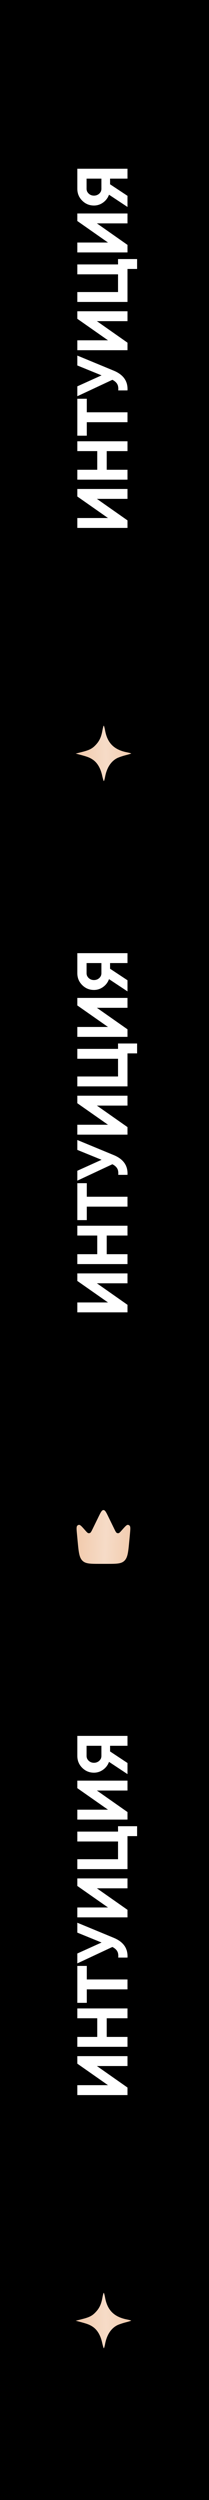
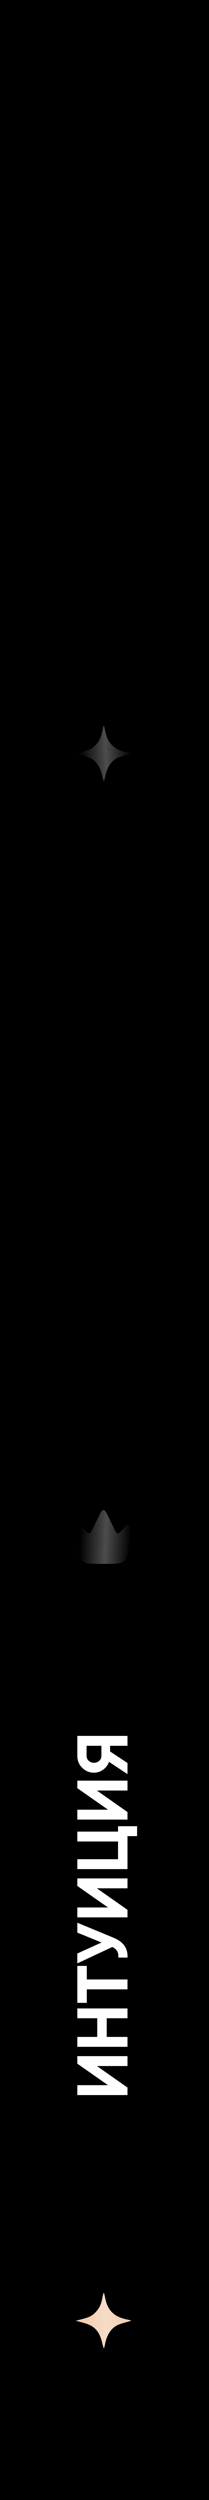
<svg xmlns="http://www.w3.org/2000/svg" width="100" height="1195" viewBox="0 0 100 1195" fill="none">
  <g clip-path="url(#clip0_3697_1520)">
    <rect width="100" height="1195" fill="black" />
-     <path d="M61 238.46L46.36 238.46L61 248.746L61 252.346L37 252.346L37 247.615L51.674 247.615L37 237.329L37 233.729L61 233.729L61 238.46ZM37 215.631L37 210.934L61 210.934L61 215.631L51.057 215.631L51.057 224.546L61 224.546L61 229.277L37 229.277L37 224.546L46.531 224.546L46.531 215.631L37 215.631ZM37 190.601L41.526 190.601L41.526 197.081L61 197.081L61 201.813L41.526 201.813L41.526 208.259L37 208.259L37 190.601ZM37 174.691L37 169.96L54.383 177.16C59.046 179.08 61.251 182.234 61 186.623L56.577 186.623C56.691 185.343 56.52 184.314 56.063 183.537C55.583 182.737 54.817 182.074 53.766 181.549L37 189.4L37 184.669L48.589 179.423L37 174.691ZM61 153.516L46.36 153.516L61 163.802L61 167.402L37 167.402L37 162.671L51.674 162.671L37 152.385L37 148.785L61 148.785L61 153.516ZM56.474 126.401L56.474 123.83L65.594 123.83L65.594 128.561L61 128.561L61 144.333L37 144.333L37 139.601L56.474 139.601L56.474 131.133L37 131.133L37 126.401L56.474 126.401ZM61 106.775L46.36 106.775L61 117.061L61 120.661L37 120.661L37 115.93L51.674 115.93L37 105.644L37 102.044L61 102.044L61 106.775ZM37 80.655L61 80.655L61 85.386L52.669 85.386L52.669 88.095L61 93.615L61 98.929L52.154 93.066C51.606 94.597 50.669 95.843 49.343 96.803C48.017 97.763 46.554 98.243 44.954 98.243C42.76 98.243 40.886 97.466 39.331 95.912C37.777 94.358 37 92.472 37 90.255L37 80.655ZM48.52 90.255L48.52 85.386L41.423 85.386L41.423 90.255C41.423 91.146 41.766 91.912 42.451 92.552C43.137 93.192 43.971 93.512 44.954 93.512C45.937 93.512 46.783 93.192 47.491 92.552C48.177 91.912 48.52 91.146 48.52 90.255Z" fill="white" />
    <g filter="url(#filter0_i_3697_1520)">
-       <path d="M44.42 356.991C46.561 358.445 48.095 361.05 48.87 364.548C49.199 366.031 49.564 367.244 49.681 367.244C49.799 367.244 50.079 366.275 50.303 365.091C51.108 360.847 53.109 357.765 56.047 356.244C56.757 355.877 58.524 355.268 59.973 354.892C61.422 354.515 62.676 354.138 62.759 354.054C62.842 353.97 61.95 353.712 60.777 353.482C54.602 352.27 51.378 349.061 50.287 343.04C50.055 341.761 49.766 340.714 49.644 340.714C49.521 340.714 49.232 341.761 49 343.04C48.457 346.039 47.648 347.863 46.083 349.621C44.288 351.636 42.979 352.351 39.393 353.27L36.234 354.08L37.76 354.479C41.759 355.525 42.886 355.95 44.42 356.991Z" fill="#F2CCAF" />
-       <path d="M44.42 356.991C46.561 358.445 48.095 361.05 48.87 364.548C49.199 366.031 49.564 367.244 49.681 367.244C49.799 367.244 50.079 366.275 50.303 365.091C51.108 360.847 53.109 357.765 56.047 356.244C56.757 355.877 58.524 355.268 59.973 354.892C61.422 354.515 62.676 354.138 62.759 354.054C62.842 353.97 61.95 353.712 60.777 353.482C54.602 352.27 51.378 349.061 50.287 343.04C50.055 341.761 49.766 340.714 49.644 340.714C49.521 340.714 49.232 341.761 49 343.04C48.457 346.039 47.648 347.863 46.083 349.621C44.288 351.636 42.979 352.351 39.393 353.27L36.234 354.08L37.76 354.479C41.759 355.525 42.886 355.95 44.42 356.991Z" fill="url(#paint0_linear_3697_1520)" fill-opacity="0.3" />
+       <path d="M44.42 356.991C46.561 358.445 48.095 361.05 48.87 364.548C49.199 366.031 49.564 367.244 49.681 367.244C49.799 367.244 50.079 366.275 50.303 365.091C51.108 360.847 53.109 357.765 56.047 356.244C56.757 355.877 58.524 355.268 59.973 354.892C61.422 354.515 62.676 354.138 62.759 354.054C62.842 353.97 61.95 353.712 60.777 353.482C54.602 352.27 51.378 349.061 50.287 343.04C50.055 341.761 49.766 340.714 49.644 340.714C49.521 340.714 49.232 341.761 49 343.04C48.457 346.039 47.648 347.863 46.083 349.621C44.288 351.636 42.979 352.351 39.393 353.27L36.234 354.08L37.76 354.479C41.759 355.525 42.886 355.95 44.42 356.991" fill="url(#paint0_linear_3697_1520)" fill-opacity="0.3" />
    </g>
-     <path d="M61 613.419L46.36 613.419L61 623.705L61 627.305L37 627.305L37 622.574L51.674 622.574L37 612.288L37 608.688L61 608.688L61 613.419ZM37 590.59L37 585.893L61 585.893L61 590.59L51.057 590.59L51.057 599.505L61 599.505L61 604.236L37 604.236L37 599.505L46.531 599.505L46.531 590.59L37 590.59ZM37 565.56L41.526 565.56L41.526 572.04L61 572.04L61 576.772L41.526 576.772L41.526 583.218L37 583.218L37 565.56ZM37 549.65L37 544.919L54.383 552.119C59.046 554.039 61.251 557.193 61 561.582L56.577 561.582C56.691 560.302 56.52 559.273 56.063 558.496C55.583 557.696 54.817 557.033 53.766 556.508L37 564.359L37 559.628L48.589 554.382L37 549.65ZM61 528.475L46.36 528.475L61 538.761L61 542.361L37 542.361L37 537.63L51.674 537.63L37 527.344L37 523.744L61 523.744L61 528.475ZM56.474 501.36L56.474 498.789L65.594 498.789L65.594 503.52L61 503.52L61 519.292L37 519.292L37 514.56L56.474 514.56L56.474 506.092L37 506.092L37 501.36L56.474 501.36ZM61 481.734L46.36 481.734L61 492.02L61 495.62L37 495.62L37 490.889L51.674 490.889L37 480.603L37 477.003L61 477.003L61 481.734ZM37 455.614L61 455.614L61 460.345L52.669 460.345L52.669 463.054L61 468.574L61 473.888L52.154 468.025C51.606 469.556 50.669 470.802 49.343 471.762C48.017 472.722 46.554 473.202 44.954 473.202C42.76 473.202 40.886 472.425 39.331 470.871C37.777 469.316 37 467.431 37 465.214L37 455.614ZM48.52 465.214L48.52 460.345L41.423 460.345L41.423 465.214C41.423 466.105 41.766 466.871 42.451 467.511C43.137 468.151 43.971 468.471 44.954 468.471C45.937 468.471 46.783 468.151 47.491 467.511C48.177 466.871 48.52 466.105 48.52 465.214Z" fill="white" />
    <g filter="url(#filter1_i_3697_1520)">
-       <path d="M61.854 730.537L62.149 727.406C62.38 724.947 62.496 723.717 62.075 723.209C61.848 722.934 61.538 722.765 61.208 722.736C60.596 722.683 59.828 723.557 58.292 725.306C57.497 726.21 57.1 726.662 56.657 726.732C56.411 726.771 56.161 726.731 55.934 726.617C55.525 726.411 55.252 725.852 54.707 724.734L51.831 718.841C50.8 716.728 50.284 715.672 49.5 715.672C48.715 715.672 48.2 716.728 47.169 718.841L44.293 724.734C43.747 725.852 43.474 726.411 43.065 726.617C42.838 726.731 42.588 726.771 42.343 726.732C41.9 726.662 41.502 726.21 40.708 725.306C39.172 723.557 38.404 722.683 37.792 722.736C37.461 722.765 37.152 722.934 36.924 723.209C36.504 723.717 36.619 724.947 36.851 727.406L37.145 730.537C37.631 735.696 37.874 738.275 39.394 739.831C40.915 741.386 43.194 741.386 47.751 741.386H51.248C55.806 741.386 58.085 741.386 59.605 739.831C61.126 738.275 61.369 735.696 61.854 730.537Z" fill="#F2CCAF" />
      <path d="M61.854 730.537L62.149 727.406C62.38 724.947 62.496 723.717 62.075 723.209C61.848 722.934 61.538 722.765 61.208 722.736C60.596 722.683 59.828 723.557 58.292 725.306C57.497 726.21 57.1 726.662 56.657 726.732C56.411 726.771 56.161 726.731 55.934 726.617C55.525 726.411 55.252 725.852 54.707 724.734L51.831 718.841C50.8 716.728 50.284 715.672 49.5 715.672C48.715 715.672 48.2 716.728 47.169 718.841L44.293 724.734C43.747 725.852 43.474 726.411 43.065 726.617C42.838 726.731 42.588 726.771 42.343 726.732C41.9 726.662 41.502 726.21 40.708 725.306C39.172 723.557 38.404 722.683 37.792 722.736C37.461 722.765 37.152 722.934 36.924 723.209C36.504 723.717 36.619 724.947 36.851 727.406L37.145 730.537C37.631 735.696 37.874 738.275 39.394 739.831C40.915 741.386 43.194 741.386 47.751 741.386H51.248C55.806 741.386 58.085 741.386 59.605 739.831C61.126 738.275 61.369 735.696 61.854 730.537Z" fill="url(#paint1_linear_3697_1520)" fill-opacity="0.3" />
    </g>
    <path d="M61 987.562L46.36 987.562L61 997.848L61 1001.45L37 1001.45L37 996.716L51.674 996.716L37 986.431L37 982.831L61 982.831L61 987.562ZM37 964.733L37 960.036L61 960.036L61 964.733L51.057 964.733L51.057 973.647L61 973.647L61 978.379L37 978.379L37 973.647L46.531 973.647L46.531 964.733L37 964.733ZM37 939.703L41.526 939.703L41.526 946.183L61 946.183L61 950.914L41.526 950.914L41.526 957.36L37 957.36L37 939.703ZM37 923.793L37 919.062L54.383 926.262C59.046 928.182 61.251 931.336 61 935.724L56.577 935.724C56.691 934.444 56.52 933.416 56.063 932.639C55.583 931.839 54.817 931.176 53.766 930.65L37 938.502L37 933.77L48.589 928.524L37 923.793ZM61 902.618L46.36 902.618L61 912.904L61 916.504L37 916.504L37 911.772L51.674 911.772L37 901.486L37 897.886L61 897.886L61 902.618ZM56.474 875.503L56.474 872.932L65.594 872.932L65.594 877.663L61 877.663L61 893.434L37 893.434L37 888.703L56.474 888.703L56.474 880.234L37 880.234L37 875.503L56.474 875.503ZM61 855.877L46.36 855.877L61 866.163L61 869.763L37 869.763L37 865.031L51.674 865.031L37 854.745L37 851.145L61 851.145L61 855.877ZM37 829.756L61 829.756L61 834.488L52.669 834.488L52.669 837.196L61 842.716L61 848.03L52.154 842.168C51.606 843.699 50.669 844.945 49.343 845.905C48.017 846.865 46.554 847.345 44.954 847.345C42.76 847.345 40.886 846.568 39.331 845.013C37.777 843.459 37 841.573 37 839.356L37 829.756ZM48.52 839.356L48.52 834.488L41.423 834.488L41.423 839.356C41.423 840.248 41.766 841.013 42.451 841.653C43.137 842.293 43.971 842.613 44.954 842.613C45.937 842.613 46.783 842.293 47.491 841.653C48.177 841.013 48.52 840.248 48.52 839.356Z" fill="white" />
    <g filter="url(#filter2_i_3697_1520)">
      <path d="M44.42 1106.09C46.561 1107.55 48.095 1110.15 48.87 1113.65C49.199 1115.13 49.564 1116.35 49.681 1116.35C49.799 1116.35 50.079 1115.38 50.303 1114.19C51.108 1109.95 53.109 1106.87 56.047 1105.35C56.757 1104.98 58.524 1104.37 59.973 1103.99C61.422 1103.62 62.676 1103.24 62.759 1103.16C62.842 1103.07 61.95 1102.81 60.777 1102.58C54.602 1101.37 51.378 1098.16 50.287 1092.14C50.055 1090.86 49.766 1089.82 49.644 1089.82C49.521 1089.82 49.232 1090.86 49 1092.14C48.457 1095.14 47.648 1096.96 46.083 1098.72C44.288 1100.74 42.979 1101.45 39.393 1102.37L36.234 1103.18L37.76 1103.58C41.759 1104.63 42.886 1105.05 44.42 1106.09Z" fill="#F2CCAF" />
      <path d="M44.42 1106.09C46.561 1107.55 48.095 1110.15 48.87 1113.65C49.199 1115.13 49.564 1116.35 49.681 1116.35C49.799 1116.35 50.079 1115.38 50.303 1114.19C51.108 1109.95 53.109 1106.87 56.047 1105.35C56.757 1104.98 58.524 1104.37 59.973 1103.99C61.422 1103.62 62.676 1103.24 62.759 1103.16C62.842 1103.07 61.95 1102.81 60.777 1102.58C54.602 1101.37 51.378 1098.16 50.287 1092.14C50.055 1090.86 49.766 1089.82 49.644 1089.82C49.521 1089.82 49.232 1090.86 49 1092.14C48.457 1095.14 47.648 1096.96 46.083 1098.72C44.288 1100.74 42.979 1101.45 39.393 1102.37L36.234 1103.18L37.76 1103.58C41.759 1104.63 42.886 1105.05 44.42 1106.09Z" fill="url(#paint2_linear_3697_1520)" fill-opacity="0.3" />
    </g>
  </g>
  <defs>
    <filter id="filter0_i_3697_1520" x="36.234" y="340.715" width="26.529" height="32.666" filterUnits="userSpaceOnUse" color-interpolation-filters="sRGB">
      <feFlood flood-opacity="0" result="BackgroundImageFix" />
      <feBlend mode="normal" in="SourceGraphic" in2="BackgroundImageFix" result="shape" />
      <feColorMatrix in="SourceAlpha" type="matrix" values="0 0 0 0 0 0 0 0 0 0 0 0 0 0 0 0 0 0 127 0" result="hardAlpha" />
      <feOffset dy="6.137" />
      <feGaussianBlur stdDeviation="3.068" />
      <feComposite in2="hardAlpha" operator="arithmetic" k2="-1" k3="1" />
      <feColorMatrix type="matrix" values="0 0 0 0 1 0 0 0 0 1 0 0 0 0 1 0 0 0 0.25 0" />
      <feBlend mode="normal" in2="shape" result="effect1_innerShadow_3697_1520" />
    </filter>
    <filter id="filter1_i_3697_1520" x="36.643" y="715.672" width="25.715" height="31.852" filterUnits="userSpaceOnUse" color-interpolation-filters="sRGB">
      <feFlood flood-opacity="0" result="BackgroundImageFix" />
      <feBlend mode="normal" in="SourceGraphic" in2="BackgroundImageFix" result="shape" />
      <feColorMatrix in="SourceAlpha" type="matrix" values="0 0 0 0 0 0 0 0 0 0 0 0 0 0 0 0 0 0 127 0" result="hardAlpha" />
      <feOffset dy="6.137" />
      <feGaussianBlur stdDeviation="3.068" />
      <feComposite in2="hardAlpha" operator="arithmetic" k2="-1" k3="1" />
      <feColorMatrix type="matrix" values="0 0 0 0 1 0 0 0 0 1 0 0 0 0 1 0 0 0 0.25 0" />
      <feBlend mode="normal" in2="shape" result="effect1_innerShadow_3697_1520" />
    </filter>
    <filter id="filter2_i_3697_1520" x="36.234" y="1089.82" width="26.529" height="32.666" filterUnits="userSpaceOnUse" color-interpolation-filters="sRGB">
      <feFlood flood-opacity="0" result="BackgroundImageFix" />
      <feBlend mode="normal" in="SourceGraphic" in2="BackgroundImageFix" result="shape" />
      <feColorMatrix in="SourceAlpha" type="matrix" values="0 0 0 0 0 0 0 0 0 0 0 0 0 0 0 0 0 0 127 0" result="hardAlpha" />
      <feOffset dy="6.137" />
      <feGaussianBlur stdDeviation="3.068" />
      <feComposite in2="hardAlpha" operator="arithmetic" k2="-1" k3="1" />
      <feColorMatrix type="matrix" values="0 0 0 0 1 0 0 0 0 1 0 0 0 0 1 0 0 0 0.25 0" />
      <feBlend mode="normal" in2="shape" result="effect1_innerShadow_3697_1520" />
    </filter>
    <linearGradient id="paint0_linear_3697_1520" x1="38.575" y1="369.668" x2="63.9" y2="368.477" gradientUnits="userSpaceOnUse">
      <stop stop-color="white" stop-opacity="0" />
      <stop offset="0.505" stop-color="white" />
      <stop offset="1" stop-color="white" stop-opacity="0" />
    </linearGradient>
    <linearGradient id="paint1_linear_3697_1520" x1="38.911" y1="713.323" x2="63.458" y2="714.477" gradientUnits="userSpaceOnUse">
      <stop stop-color="white" stop-opacity="0" />
      <stop offset="0.505" stop-color="white" />
      <stop offset="1" stop-color="white" stop-opacity="0" />
    </linearGradient>
    <linearGradient id="paint2_linear_3697_1520" x1="38.575" y1="1118.77" x2="63.9" y2="1117.58" gradientUnits="userSpaceOnUse">
      <stop stop-color="white" stop-opacity="0" />
      <stop offset="0.505" stop-color="white" />
      <stop offset="1" stop-color="white" stop-opacity="0" />
    </linearGradient>
    <clipPath id="clip0_3697_1520">
      <rect width="100" height="1195" fill="white" />
    </clipPath>
  </defs>
</svg>